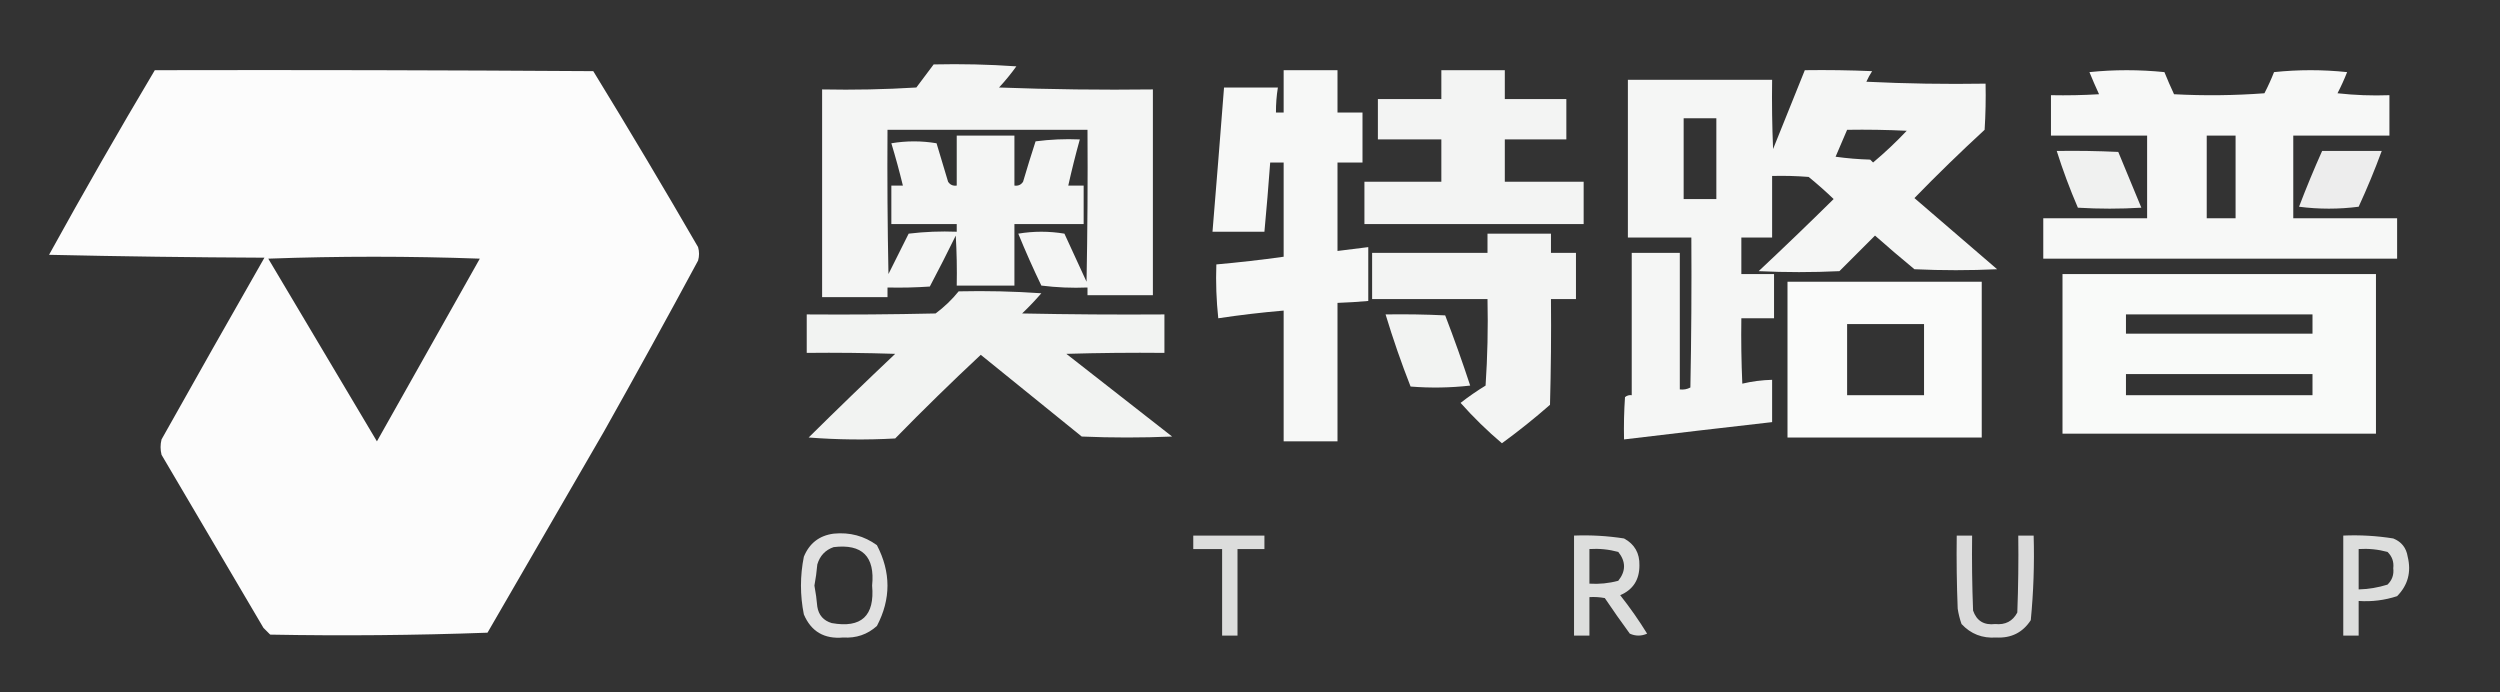
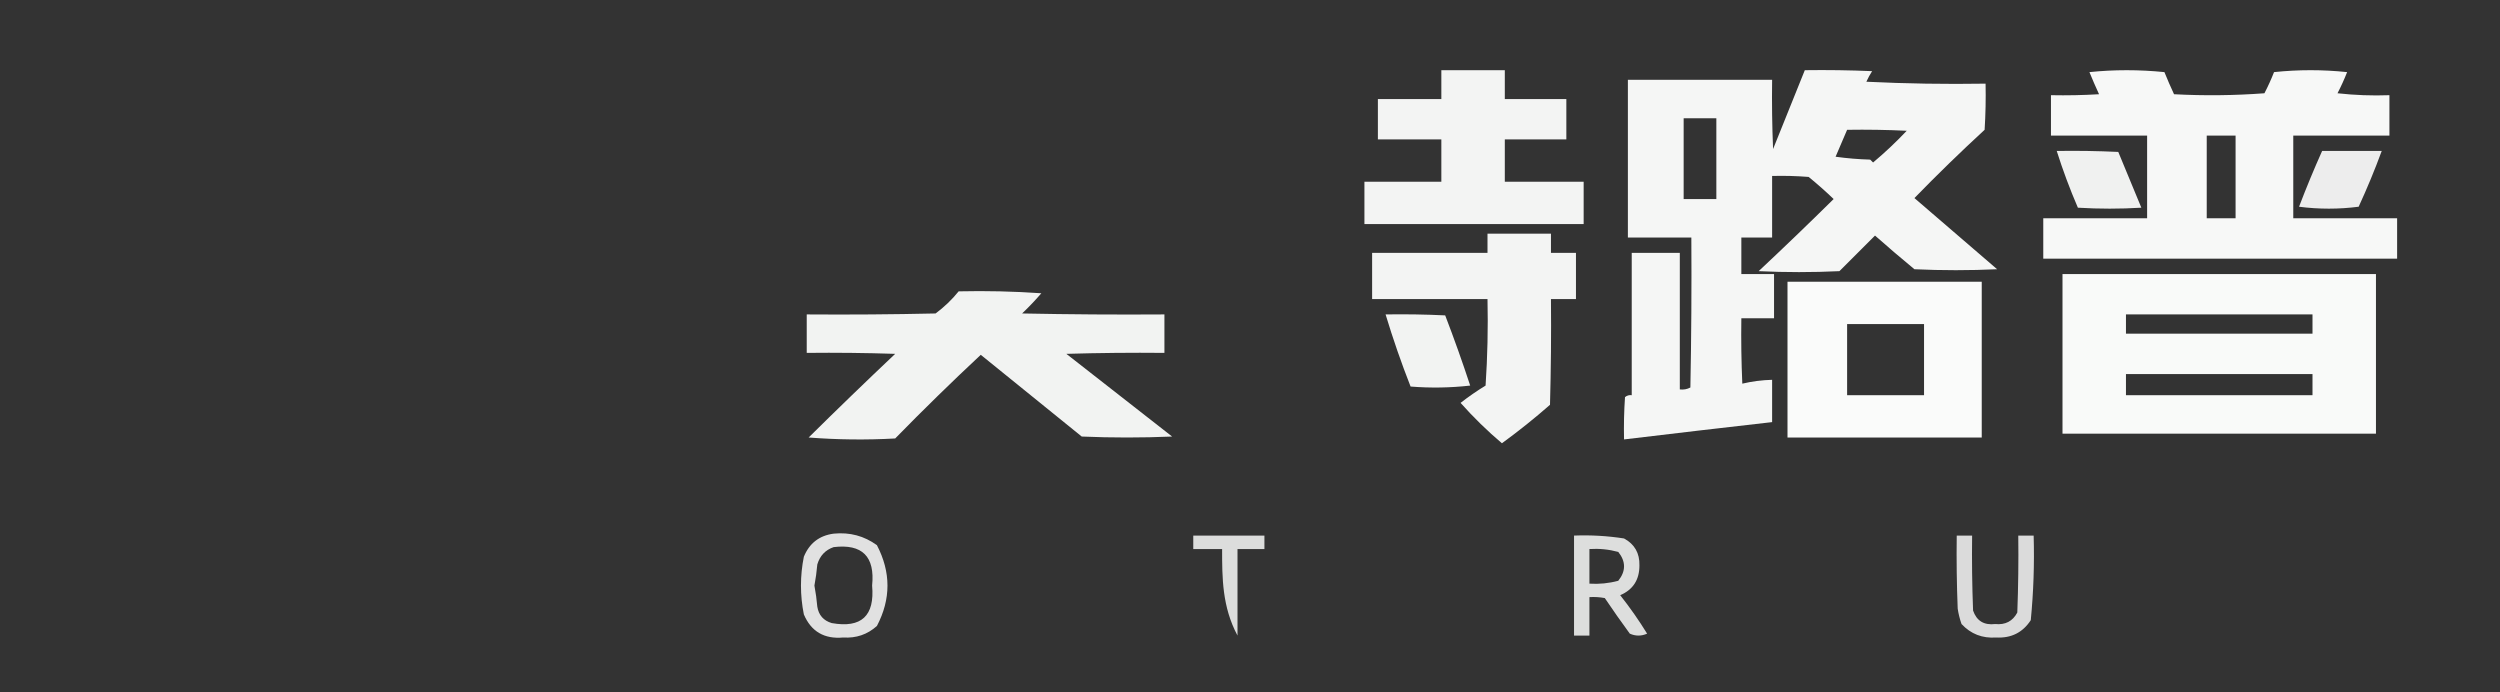
<svg xmlns="http://www.w3.org/2000/svg" version="1.1" width="1300px" height="360px" style="shape-rendering:geometricPrecision; text-rendering:geometricPrecision; image-rendering:optimizeQuality; fill-rule:evenodd; clip-rule:evenodd">
  <rect width="100%" height="100%" fill="#333333" stroke="none" />
  <g>
-     <path style="opacity:0.952" fill="#fefffe" d="M 485.5,33.5 C 499.849,33.167 514.182,33.501 528.5,34.5C 525.739,38.35 522.739,42.017 519.5,45.5C 546.158,46.5 572.825,46.833 599.5,46.5C 599.5,82.167 599.5,117.833 599.5,153.5C 588.167,153.5 576.833,153.5 565.5,153.5C 565.5,152.167 565.5,150.833 565.5,149.5C 557.472,149.831 549.472,149.498 541.5,148.5C 537.225,139.618 533.225,130.618 529.5,121.5C 537.5,120.167 545.5,120.167 553.5,121.5C 557.333,129.833 561.167,138.167 565,146.5C 565.5,120.169 565.667,93.835 565.5,67.5C 530.833,67.5 496.167,67.5 461.5,67.5C 461.333,92.502 461.5,117.502 462,142.5C 465.5,135.5 469,128.5 472.5,121.5C 480.807,120.502 489.14,120.169 497.5,120.5C 497.5,119.167 497.5,117.833 497.5,116.5C 486.167,116.5 474.833,116.5 463.5,116.5C 463.5,109.833 463.5,103.167 463.5,96.5C 465.5,96.5 467.5,96.5 469.5,96.5C 467.708,89.122 465.708,81.789 463.5,74.5C 471.392,73.186 479.225,73.186 487,74.5C 489,81.167 491,87.833 493,94.5C 494.049,96.107 495.549,96.773 497.5,96.5C 497.5,87.833 497.5,79.167 497.5,70.5C 507.5,70.5 517.5,70.5 527.5,70.5C 527.5,79.167 527.5,87.833 527.5,96.5C 529.451,96.773 530.951,96.107 532,94.5C 534.068,87.464 536.234,80.464 538.5,73.5C 546.138,72.502 553.804,72.169 561.5,72.5C 559.294,80.451 557.294,88.451 555.5,96.5C 558.167,96.5 560.833,96.5 563.5,96.5C 563.5,103.167 563.5,109.833 563.5,116.5C 551.5,116.5 539.5,116.5 527.5,116.5C 527.5,127.167 527.5,137.833 527.5,148.5C 517.5,148.5 507.5,148.5 497.5,148.5C 497.666,139.827 497.5,131.16 497,122.5C 492.628,131.411 488.128,140.245 483.5,149C 476.174,149.5 468.841,149.666 461.5,149.5C 461.5,151.167 461.5,152.833 461.5,154.5C 450.167,154.5 438.833,154.5 427.5,154.5C 427.5,118.5 427.5,82.5 427.5,46.5C 443.847,46.833 460.18,46.499 476.5,45.5C 479.524,41.481 482.524,37.481 485.5,33.5 Z" />
-   </g>
+     </g>
  <g>
-     <path style="opacity:0.986" fill="#fefefe" d="M 80.5,36.5 C 156.501,36.333 232.501,36.5 308.5,37C 327.044,67.252 345.211,97.752 363,128.5C 363.667,130.833 363.667,133.167 363,135.5C 346.921,165.327 330.587,194.994 314,224.5C 293.833,259.333 273.667,294.167 253.5,329C 215.842,330.367 178.175,330.701 140.5,330C 139.333,328.833 138.167,327.667 137,326.5C 119.333,296.5 101.667,266.5 84,236.5C 83.333,233.833 83.333,231.167 84,228.5C 101.707,196.919 119.54,165.419 137.5,134C 100.162,133.833 62.829,133.333 25.5,132.5C 43.34,100.147 61.673,68.147 80.5,36.5 Z M 139.5,134.5 C 176.002,133.17 212.669,133.17 249.5,134.5C 231.667,166.167 213.833,197.833 196,229.5C 177.141,197.77 158.307,166.103 139.5,134.5 Z" />
-   </g>
+     </g>
  <g>
-     <path style="opacity:0.963" fill="#fefffe" d="M 667.5,36.5 C 676.833,36.5 686.167,36.5 695.5,36.5C 695.5,43.833 695.5,51.167 695.5,58.5C 699.833,58.5 704.167,58.5 708.5,58.5C 708.5,67.167 708.5,75.833 708.5,84.5C 704.167,84.5 699.833,84.5 695.5,84.5C 695.5,99.833 695.5,115.167 695.5,130.5C 700.833,129.833 706.167,129.167 711.5,128.5C 711.5,137.833 711.5,147.167 711.5,156.5C 706.178,156.98 700.845,157.313 695.5,157.5C 695.5,181.5 695.5,205.5 695.5,229.5C 686.167,229.5 676.833,229.5 667.5,229.5C 667.5,206.833 667.5,184.167 667.5,161.5C 656.11,162.469 644.776,163.803 633.5,165.5C 632.502,156.19 632.168,146.857 632.5,137.5C 644.207,136.459 655.874,135.125 667.5,133.5C 667.5,117.167 667.5,100.833 667.5,84.5C 665.167,84.5 662.833,84.5 660.5,84.5C 659.62,96.511 658.62,108.511 657.5,120.5C 648.5,120.5 639.5,120.5 630.5,120.5C 632.566,95.505 634.566,70.505 636.5,45.5C 645.833,45.5 655.167,45.5 664.5,45.5C 663.8,49.798 663.467,54.131 663.5,58.5C 664.833,58.5 666.167,58.5 667.5,58.5C 667.5,51.167 667.5,43.833 667.5,36.5 Z" />
-   </g>
+     </g>
  <g>
    <path style="opacity:0.945" fill="#fefffe" d="M 749.5,36.5 C 760.5,36.5 771.5,36.5 782.5,36.5C 782.5,41.5 782.5,46.5 782.5,51.5C 793.167,51.5 803.833,51.5 814.5,51.5C 814.5,58.5 814.5,65.5 814.5,72.5C 803.833,72.5 793.167,72.5 782.5,72.5C 782.5,79.833 782.5,87.167 782.5,94.5C 796.167,94.5 809.833,94.5 823.5,94.5C 823.5,101.833 823.5,109.167 823.5,116.5C 785.5,116.5 747.5,116.5 709.5,116.5C 709.5,109.167 709.5,101.833 709.5,94.5C 722.833,94.5 736.167,94.5 749.5,94.5C 749.5,87.167 749.5,79.833 749.5,72.5C 738.5,72.5 727.5,72.5 716.5,72.5C 716.5,65.5 716.5,58.5 716.5,51.5C 727.5,51.5 738.5,51.5 749.5,51.5C 749.5,46.5 749.5,41.5 749.5,36.5 Z" />
  </g>
  <g>
    <path style="opacity:0.956" fill="#fefffe" d="M 938.5,36.5 C 950.171,36.334 961.838,36.5 973.5,37C 972.373,38.753 971.373,40.587 970.5,42.5C 991.156,43.5 1011.82,43.833 1032.5,43.5C 1032.67,51.507 1032.5,59.507 1032,67.5C 1019.53,78.97 1007.36,90.804 995.5,103C 1009.83,115.333 1024.17,127.667 1038.5,140C 1024.17,140.667 1009.83,140.667 995.5,140C 988.574,134.285 981.74,128.452 975,122.5C 968.833,128.667 962.667,134.833 956.5,141C 942.5,141.667 928.5,141.667 914.5,141C 927.678,128.654 940.678,116.154 953.5,103.5C 949.341,99.51 945.007,95.676 940.5,92C 934.175,91.501 927.842,91.334 921.5,91.5C 921.5,102.167 921.5,112.833 921.5,123.5C 916.167,123.5 910.833,123.5 905.5,123.5C 905.5,129.833 905.5,136.167 905.5,142.5C 911.167,142.5 916.833,142.5 922.5,142.5C 922.5,150.167 922.5,157.833 922.5,165.5C 916.833,165.5 911.167,165.5 905.5,165.5C 905.333,176.838 905.5,188.172 906,199.5C 911.059,198.305 916.225,197.638 921.5,197.5C 921.5,204.833 921.5,212.167 921.5,219.5C 895.818,222.419 870.151,225.419 844.5,228.5C 844.334,221.159 844.5,213.826 845,206.5C 846.011,205.663 847.178,205.33 848.5,205.5C 848.5,180.833 848.5,156.167 848.5,131.5C 856.833,131.5 865.167,131.5 873.5,131.5C 873.5,155.167 873.5,178.833 873.5,202.5C 875.467,202.739 877.301,202.406 879,201.5C 879.5,175.502 879.667,149.502 879.5,123.5C 868.5,123.5 857.5,123.5 846.5,123.5C 846.5,96.167 846.5,68.833 846.5,41.5C 871.5,41.5 896.5,41.5 921.5,41.5C 921.333,53.505 921.5,65.505 922,77.5C 927.516,63.808 933.016,50.141 938.5,36.5 Z M 875.5,61.5 C 881.167,61.5 886.833,61.5 892.5,61.5C 892.5,75.5 892.5,89.5 892.5,103.5C 886.833,103.5 881.167,103.5 875.5,103.5C 875.5,89.5 875.5,75.5 875.5,61.5 Z M 960.5,67.5 C 970.839,67.334 981.172,67.5 991.5,68C 985.969,73.866 980.135,79.366 974,84.5C 973.5,84 973,83.5 972.5,83C 966.472,82.83 960.472,82.33 954.5,81.5C 956.515,76.808 958.515,72.141 960.5,67.5 Z" />
  </g>
  <g>
    <path style="opacity:0.961" fill="#fefffe" d="M 1086.5,37.5 C 1099.34,36.175 1112.34,36.175 1125.5,37.5C 1127.07,41.392 1128.74,45.225 1130.5,49C 1146.18,49.833 1161.84,49.666 1177.5,48.5C 1179.36,44.917 1181.03,41.251 1182.5,37.5C 1195.17,36.167 1207.83,36.167 1220.5,37.5C 1219.03,41.251 1217.36,44.917 1215.5,48.5C 1224.48,49.498 1233.48,49.831 1242.5,49.5C 1242.5,56.5 1242.5,63.5 1242.5,70.5C 1225.83,70.5 1209.17,70.5 1192.5,70.5C 1192.5,84.833 1192.5,99.167 1192.5,113.5C 1210.5,113.5 1228.5,113.5 1246.5,113.5C 1246.5,120.5 1246.5,127.5 1246.5,134.5C 1185.17,134.5 1123.83,134.5 1062.5,134.5C 1062.5,127.5 1062.5,120.5 1062.5,113.5C 1080.5,113.5 1098.5,113.5 1116.5,113.5C 1116.5,99.167 1116.5,84.833 1116.5,70.5C 1099.83,70.5 1083.17,70.5 1066.5,70.5C 1066.5,63.5 1066.5,56.5 1066.5,49.5C 1074.84,49.666 1083.17,49.5 1091.5,49C 1089.72,45.124 1088.05,41.291 1086.5,37.5 Z M 1147.5,70.5 C 1152.5,70.5 1157.5,70.5 1162.5,70.5C 1162.5,84.833 1162.5,99.167 1162.5,113.5C 1157.5,113.5 1152.5,113.5 1147.5,113.5C 1147.5,99.167 1147.5,84.833 1147.5,70.5 Z" />
  </g>
  <g>
    <path style="opacity:0.932" fill="#fefffe" d="M 1069.5,78.5 C 1080.17,78.334 1090.84,78.5 1101.5,79C 1105.5,88.667 1109.5,98.333 1113.5,108C 1102.5,108.667 1091.5,108.667 1080.5,108C 1076.34,98.353 1072.67,88.52 1069.5,78.5 Z" />
  </g>
  <g>
    <path style="opacity:0.91" fill="#fefffe" d="M 1207.5,78.5 C 1217.83,78.5 1228.17,78.5 1238.5,78.5C 1234.9,88.292 1230.9,97.959 1226.5,107.5C 1216.17,108.833 1205.83,108.833 1195.5,107.5C 1199.24,97.693 1203.24,88.027 1207.5,78.5 Z" />
  </g>
  <g>
    <path style="opacity:0.945" fill="#fefffe" d="M 773.5,121.5 C 784.5,121.5 795.5,121.5 806.5,121.5C 806.5,124.833 806.5,128.167 806.5,131.5C 810.833,131.5 815.167,131.5 819.5,131.5C 819.5,139.5 819.5,147.5 819.5,155.5C 815.167,155.5 810.833,155.5 806.5,155.5C 806.667,173.836 806.5,192.17 806,210.5C 797.955,217.547 789.622,224.213 781,230.5C 773.35,224.017 766.183,217.017 759.5,209.5C 763.659,206.253 767.992,203.253 772.5,200.5C 773.499,185.515 773.833,170.515 773.5,155.5C 753.5,155.5 733.5,155.5 713.5,155.5C 713.5,147.5 713.5,139.5 713.5,131.5C 733.5,131.5 753.5,131.5 773.5,131.5C 773.5,128.167 773.5,124.833 773.5,121.5 Z" />
  </g>
  <g>
    <path style="opacity:0.973" fill="#fefffe" d="M 1072.5,142.5 C 1126.83,142.5 1181.17,142.5 1235.5,142.5C 1235.5,170.167 1235.5,197.833 1235.5,225.5C 1181.17,225.5 1126.83,225.5 1072.5,225.5C 1072.5,197.833 1072.5,170.167 1072.5,142.5 Z M 1105.5,163.5 C 1137.83,163.5 1170.17,163.5 1202.5,163.5C 1202.5,166.833 1202.5,170.167 1202.5,173.5C 1170.17,173.5 1137.83,173.5 1105.5,173.5C 1105.5,170.167 1105.5,166.833 1105.5,163.5 Z M 1105.5,194.5 C 1137.83,194.5 1170.17,194.5 1202.5,194.5C 1202.5,198.167 1202.5,201.833 1202.5,205.5C 1170.17,205.5 1137.83,205.5 1105.5,205.5C 1105.5,201.833 1105.5,198.167 1105.5,194.5 Z" />
  </g>
  <g>
    <path style="opacity:0.98" fill="#fefffe" d="M 929.5,146.5 C 963.167,146.5 996.833,146.5 1030.5,146.5C 1030.5,173.5 1030.5,200.5 1030.5,227.5C 996.833,227.5 963.167,227.5 929.5,227.5C 929.5,200.5 929.5,173.5 929.5,146.5 Z M 960.5,168.5 C 973.833,168.5 987.167,168.5 1000.5,168.5C 1000.5,180.833 1000.5,193.167 1000.5,205.5C 987.167,205.5 973.833,205.5 960.5,205.5C 960.5,193.167 960.5,180.833 960.5,168.5 Z" />
  </g>
  <g>
    <path style="opacity:0.941" fill="#fefffe" d="M 498.5,151.5 C 512.849,151.167 527.182,151.501 541.5,152.5C 538.349,156.151 535.016,159.651 531.5,163C 556.164,163.5 580.831,163.667 605.5,163.5C 605.5,170.167 605.5,176.833 605.5,183.5C 588.497,183.333 571.497,183.5 554.5,184C 572.833,198.333 591.167,212.667 609.5,227C 593.833,227.667 578.167,227.667 562.5,227C 544.989,212.82 527.489,198.653 510,184.5C 494.874,198.625 480.041,213.125 465.5,228C 450.489,228.833 435.489,228.666 420.5,227.5C 435.321,212.846 450.321,198.346 465.5,184C 450.17,183.5 434.837,183.333 419.5,183.5C 419.5,176.833 419.5,170.167 419.5,163.5C 441.836,163.667 464.169,163.5 486.5,163C 491.002,159.664 495.002,155.831 498.5,151.5 Z" />
  </g>
  <g>
    <path style="opacity:0.938" fill="#fefffe" d="M 720.5,163.5 C 730.839,163.334 741.172,163.5 751.5,164C 756.124,176.036 760.457,188.203 764.5,200.5C 754.183,201.666 743.849,201.832 733.5,201C 728.667,188.669 724.334,176.169 720.5,163.5 Z" />
  </g>
  <g>
    <path style="opacity:0.851" fill="#fefffe" d="M 433.5,277.5 C 441.861,276.666 449.361,278.666 456,283.5C 463.322,297.537 463.322,311.537 456,325.5C 451.072,329.928 445.239,331.928 438.5,331.5C 428.625,332.401 421.791,328.401 418,319.5C 416,309.5 416,299.5 418,289.5C 420.881,282.484 426.047,278.484 433.5,277.5 Z M 433.5,284.5 C 448.379,282.711 455.045,289.378 453.5,304.5C 454.912,320.258 447.912,326.758 432.5,324C 428.23,322.73 425.73,319.896 425,315.5C 424.682,311.805 424.182,308.138 423.5,304.5C 424.182,300.862 424.682,297.195 425,293.5C 426.351,288.985 429.185,285.985 433.5,284.5 Z" />
  </g>
  <g>
-     <path style="opacity:0.833" fill="#fefffe" d="M 620.5,278.5 C 632.833,278.5 645.167,278.5 657.5,278.5C 657.5,280.833 657.5,283.167 657.5,285.5C 652.833,285.5 648.167,285.5 643.5,285.5C 643.5,300.5 643.5,315.5 643.5,330.5C 640.833,330.5 638.167,330.5 635.5,330.5C 635.5,315.5 635.5,300.5 635.5,285.5C 630.5,285.5 625.5,285.5 620.5,285.5C 620.5,283.167 620.5,280.833 620.5,278.5 Z" />
+     <path style="opacity:0.833" fill="#fefffe" d="M 620.5,278.5 C 632.833,278.5 645.167,278.5 657.5,278.5C 657.5,280.833 657.5,283.167 657.5,285.5C 652.833,285.5 648.167,285.5 643.5,285.5C 643.5,300.5 643.5,315.5 643.5,330.5C 635.5,315.5 635.5,300.5 635.5,285.5C 630.5,285.5 625.5,285.5 620.5,285.5C 620.5,283.167 620.5,280.833 620.5,278.5 Z" />
  </g>
  <g>
    <path style="opacity:0.836" fill="#fefffe" d="M 818.5,278.5 C 827.226,278.161 835.893,278.661 844.5,280C 849.995,282.984 852.662,287.651 852.5,294C 852.525,301.474 849.192,306.641 842.5,309.5C 847.556,315.89 852.223,322.557 856.5,329.5C 853.5,330.833 850.5,330.833 847.5,329.5C 843.044,323.421 838.71,317.254 834.5,311C 831.854,310.503 829.187,310.336 826.5,310.5C 826.5,317.167 826.5,323.833 826.5,330.5C 823.833,330.5 821.167,330.5 818.5,330.5C 818.5,313.167 818.5,295.833 818.5,278.5 Z M 826.5,285.5 C 831.599,285.175 836.599,285.675 841.5,287C 845.5,292 845.5,297 841.5,302C 836.599,303.325 831.599,303.825 826.5,303.5C 826.5,297.5 826.5,291.5 826.5,285.5 Z" />
  </g>
  <g>
    <path style="opacity:0.824" fill="#fefffe" d="M 1017.5,278.5 C 1020.17,278.5 1022.83,278.5 1025.5,278.5C 1025.33,291.504 1025.5,304.504 1026,317.5C 1027.85,322.861 1031.68,325.194 1037.5,324.5C 1042.79,325.031 1046.62,323.031 1049,318.5C 1049.5,305.171 1049.67,291.837 1049.5,278.5C 1052.17,278.5 1054.83,278.5 1057.5,278.5C 1057.93,293.225 1057.43,307.892 1056,322.5C 1051.81,328.931 1045.81,331.931 1038,331.5C 1030.83,332.009 1024.83,329.676 1020,324.5C 1019.08,321.899 1018.41,319.232 1018,316.5C 1017.5,303.838 1017.33,291.171 1017.5,278.5 Z" />
  </g>
  <g>
-     <path style="opacity:0.838" fill="#fefffe" d="M 1218.5,278.5 C 1227.24,278.124 1235.9,278.624 1244.5,280C 1248.79,281.729 1251.29,284.895 1252,289.5C 1253.95,297.455 1252.12,304.289 1246.5,310C 1240.03,312.128 1233.36,312.961 1226.5,312.5C 1226.5,318.5 1226.5,324.5 1226.5,330.5C 1223.83,330.5 1221.17,330.5 1218.5,330.5C 1218.5,313.167 1218.5,295.833 1218.5,278.5 Z M 1226.5,285.5 C 1231.6,285.175 1236.6,285.675 1241.5,287C 1243.89,289.306 1244.89,292.139 1244.5,295.5C 1244.89,298.861 1243.89,301.694 1241.5,304C 1236.64,305.529 1231.64,306.362 1226.5,306.5C 1226.5,299.5 1226.5,292.5 1226.5,285.5 Z" />
-   </g>
+     </g>
</svg>